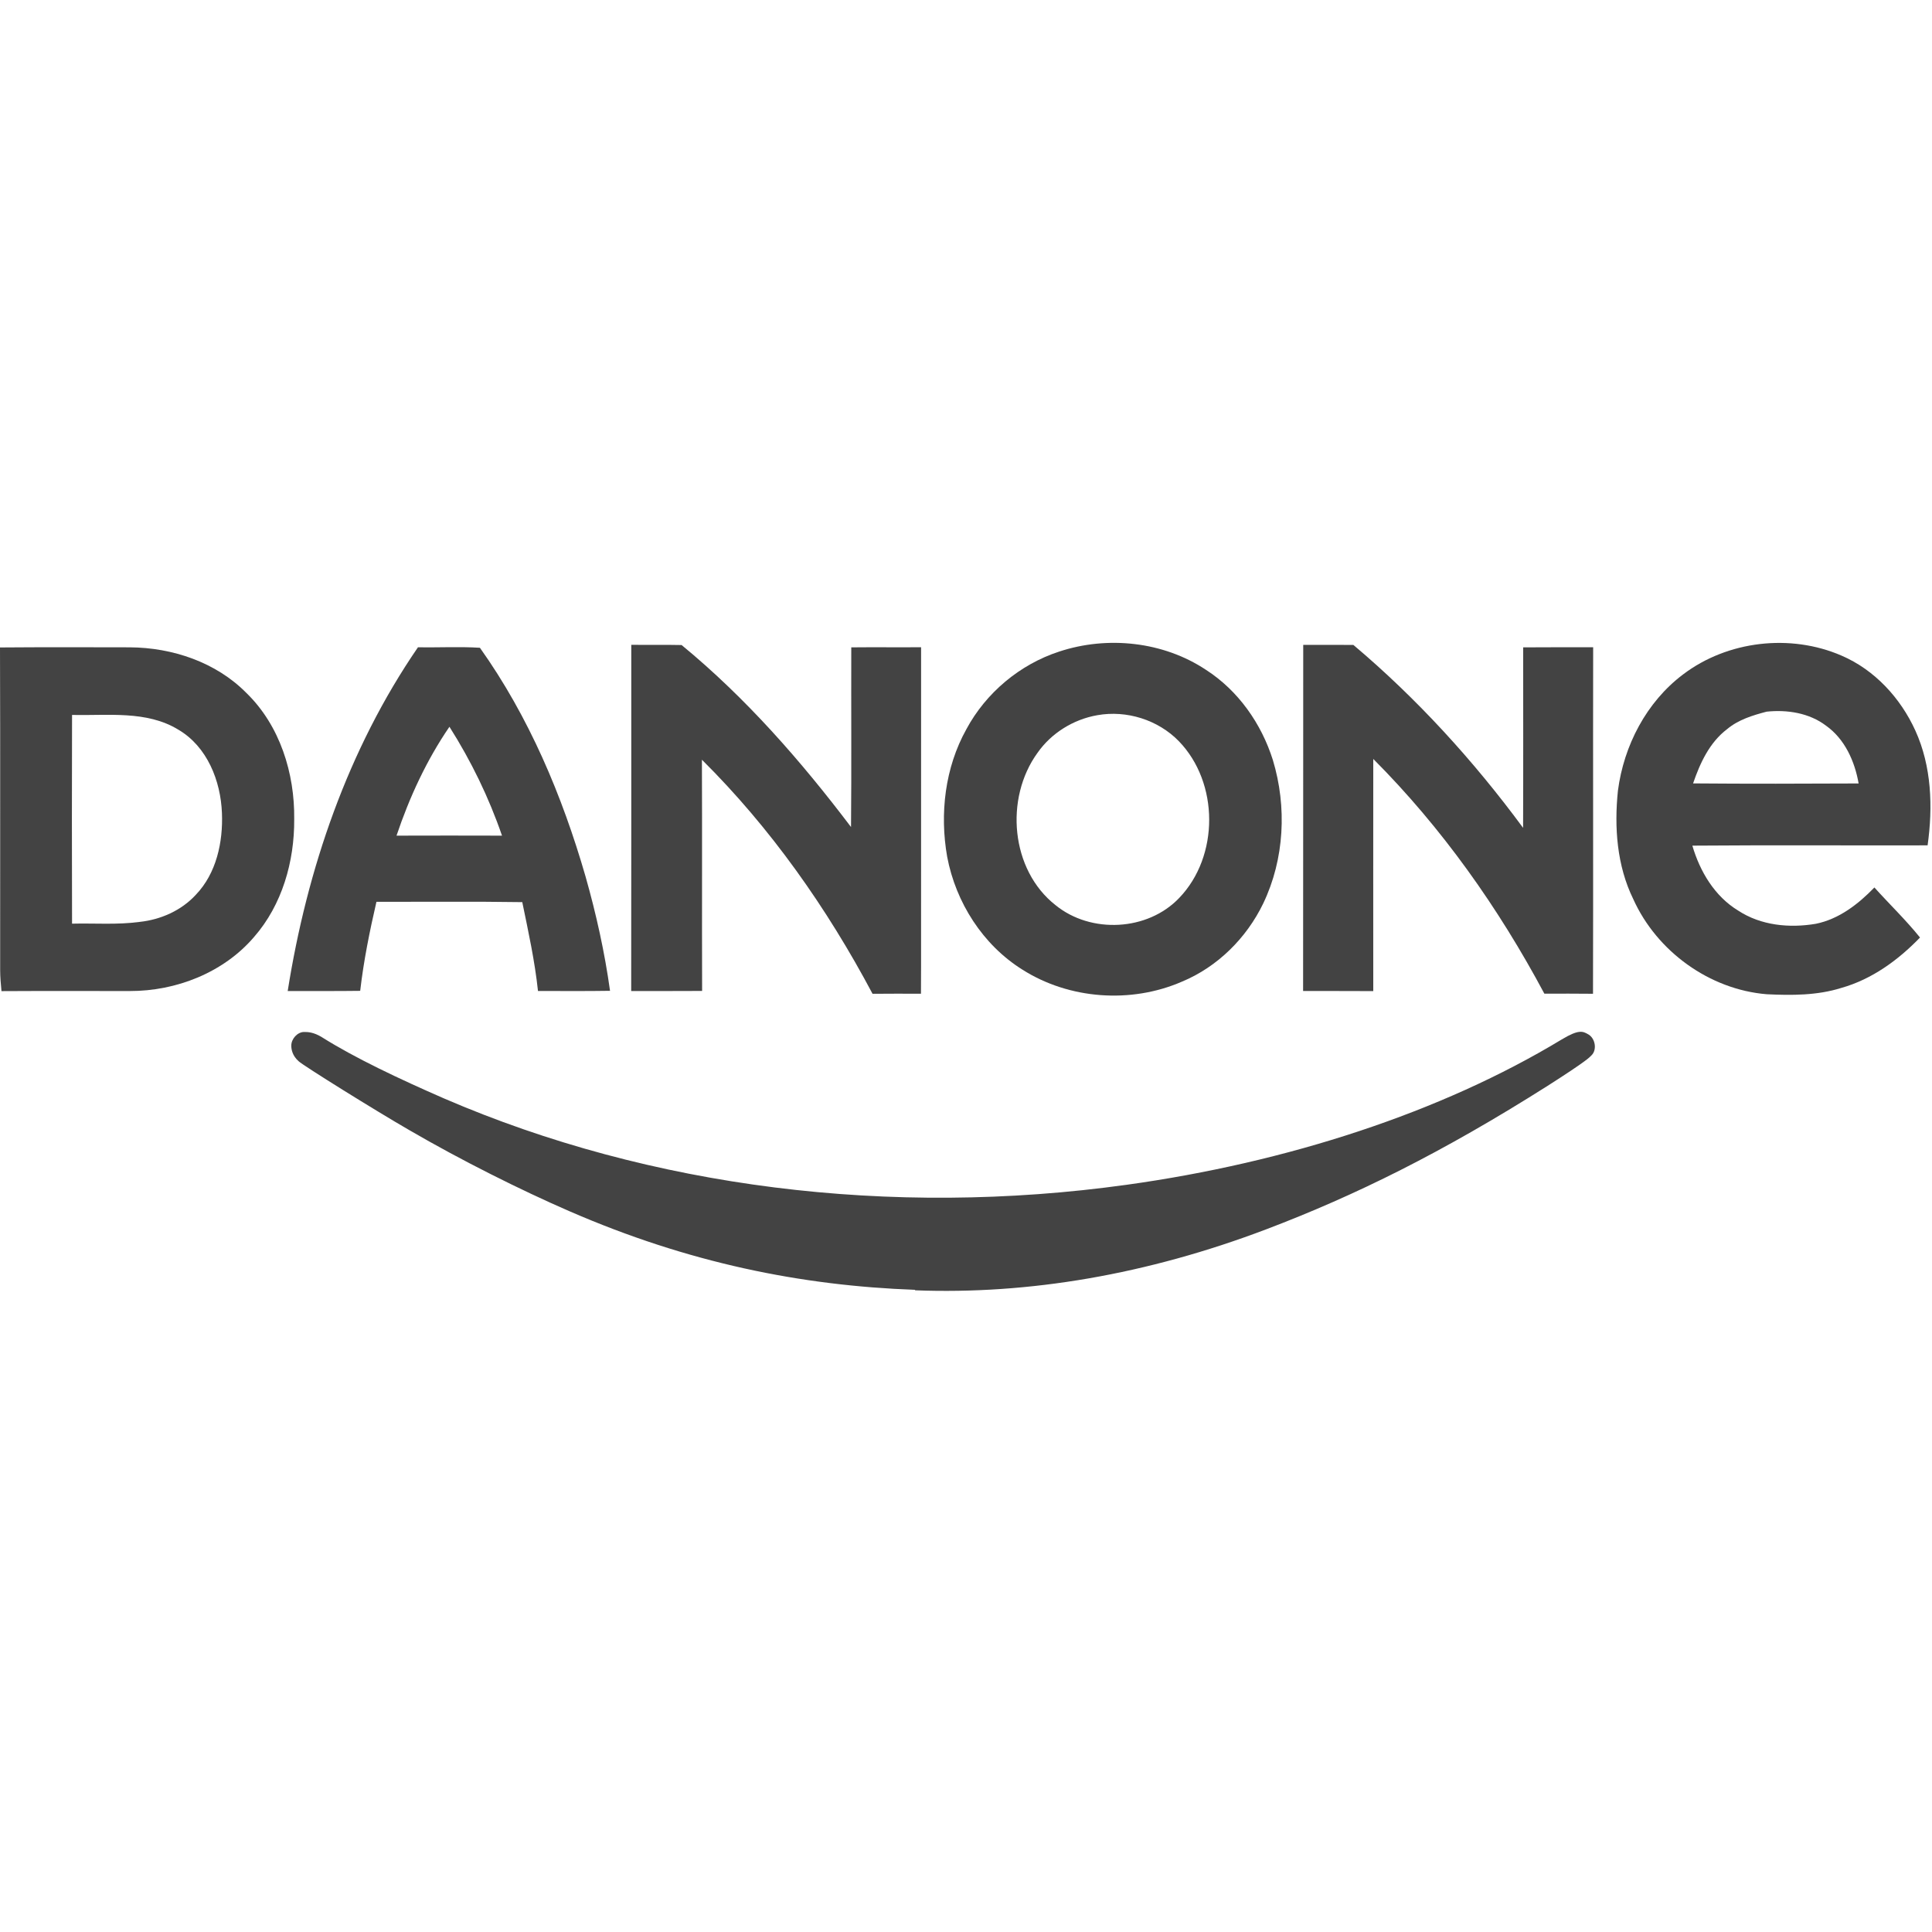
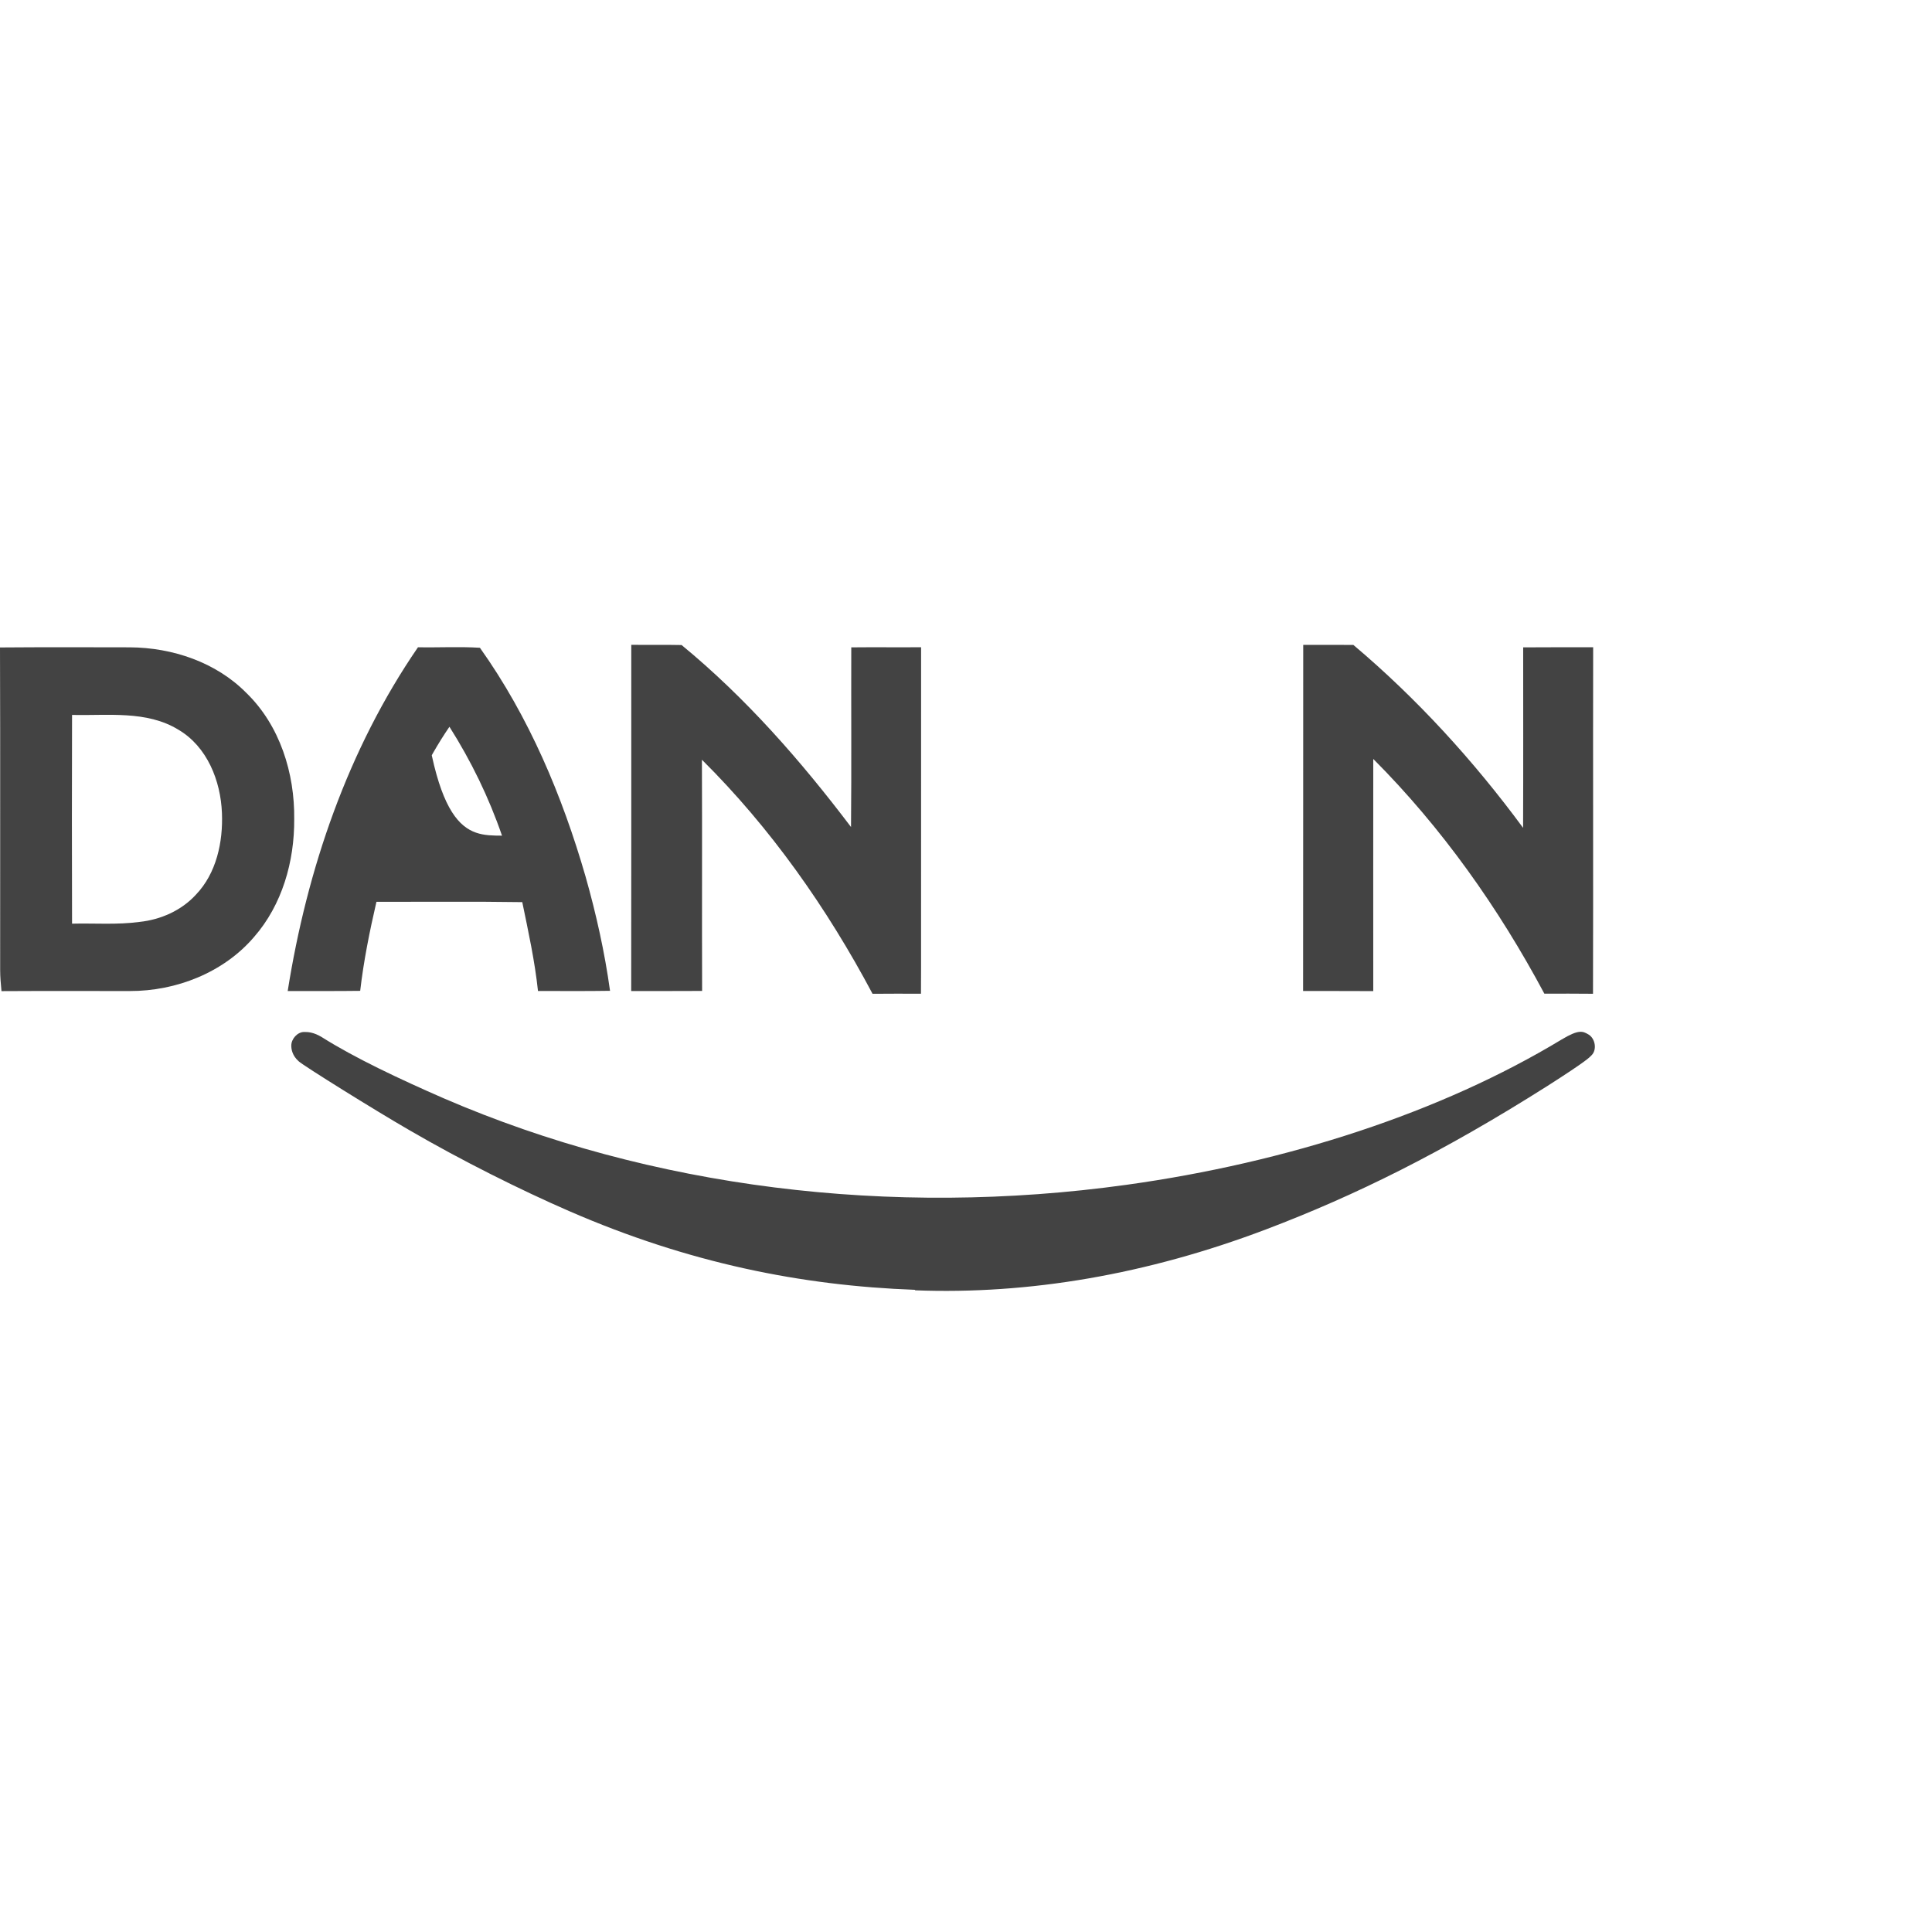
<svg xmlns="http://www.w3.org/2000/svg" width="1080" height="1080" viewBox="0 0 1080 1080" fill="none">
  <g clip-path="url(#clip0_25252_113)">
-     <path d="M592.097 364.234C619.112 355.311 650.291 358.596 674.145 374.44C692.185 386.05 705.148 404.529 711.542 424.87C719.464 451.043 718.023 480.236 706.167 505.004C696.822 524.379 680.574 540.539 660.602 548.795C632.198 561.108 597.717 558.666 571.527 542.032C549.395 528.19 534.289 504.459 529.476 478.954C525.242 454.872 528.211 429.139 540.226 407.603C551.169 387.245 570.122 371.401 592.097 364.234ZM613.403 399.804C600.089 402.123 587.705 409.764 579.959 420.865C561.55 446.247 564.888 486.261 590.076 506.005C609.838 522.077 641.526 520.497 659.179 501.965C681.628 478.62 681.505 437.552 658.968 414.313C647.357 402.386 629.757 396.871 613.403 399.804Z" fill="#434343" />
-     <path d="M940.824 377.024C965.68 358.141 1000.9 354.084 1029.49 366.52C1047.97 374.477 1062.43 390.216 1070.69 408.396C1079.8 428.368 1080.56 451.115 1077.54 472.563C1033.71 472.668 989.867 472.37 946.041 472.721C950.275 487.213 958.513 501.054 971.687 509.046C984.387 517.39 1000.37 518.901 1015.07 516.406C1028.04 513.772 1038.8 505.41 1047.8 496.101C1056.25 505.481 1065.36 514.246 1073.3 524.082C1061.08 536.73 1046.39 547.445 1029.3 552.257C1015.85 556.491 1001.57 556.456 987.636 555.788C955.597 553.171 926.175 531.829 913.001 502.6C903.832 483.875 902.321 462.463 904.429 442.017C907.696 416.81 920.343 392.447 940.824 377.024ZM987.566 397.822C979.75 399.877 971.757 402.301 965.469 407.588C955.632 415.036 950.345 426.541 946.445 437.924C977.29 438.187 1008.14 438.099 1038.98 437.959C1036.82 425.575 1031.27 413.139 1020.78 405.674C1011.35 398.524 999.089 396.627 987.566 397.822Z" fill="#434343" />
    <path d="M728.511 360.476C737.838 360.511 747.183 360.459 756.528 360.511C792.168 390.566 823.768 425.258 851.416 462.777C851.557 429.157 851.451 395.519 851.469 361.881C864.503 361.776 877.554 361.829 890.587 361.829C890.464 426.399 890.675 490.952 890.5 555.523C881.436 555.418 872.372 555.453 863.308 555.47C837.75 507.587 806.062 462.742 767.664 424.256C767.611 467.52 767.664 510.766 767.664 554.03C754.578 553.96 741.509 553.995 728.44 553.96C728.546 489.459 728.44 424.977 728.511 360.476Z" fill="#434343" />
    <path d="M0 361.931C24.188 361.738 48.375 361.808 72.563 361.861C96.382 362.001 120.798 370.187 137.748 387.384C156.473 405.546 164.799 432.316 164.465 457.962C164.624 481.534 157.738 505.81 142.017 523.779C124.996 543.699 98.472 554.062 72.581 553.992C48.656 554.01 24.75 553.904 0.826 554.045C0.457 550.11 0.088 546.175 0.088 542.223C0.018 482.114 0.211 422.023 0 361.931ZM40.278 399.644C40.172 438.534 40.155 477.424 40.278 516.332C52.872 516.015 65.519 517.052 78.043 515.348C89.812 514.101 101.353 509.007 109.433 500.224C121.009 488.192 124.732 470.661 124.065 454.448C123.362 436.479 115.844 417.42 99.772 407.935C81.925 396.992 60.179 400.154 40.278 399.644Z" fill="#434343" />
-     <path d="M233.653 361.827C245.194 362.055 256.77 361.388 268.275 362.108C295.66 400.594 314.297 444.806 327.348 490.055C333.285 510.993 338.027 532.317 341.014 553.87C327.594 554.081 314.156 553.975 300.736 553.958C298.962 537.218 295.343 520.759 291.953 504.3C264.779 503.879 237.606 504.177 210.432 504.125C206.638 520.548 203.283 537.13 201.351 553.888C187.843 554.081 174.335 553.94 160.827 553.993C171.612 485.944 194.447 418.897 233.653 361.827ZM221.656 467.132C241.312 467.079 260.968 467.062 280.624 467.132C273.281 445.772 263.339 425.344 251.236 406.267C238.449 424.94 228.858 445.719 221.656 467.132Z" fill="#434343" />
+     <path d="M233.653 361.827C245.194 362.055 256.77 361.388 268.275 362.108C295.66 400.594 314.297 444.806 327.348 490.055C333.285 510.993 338.027 532.317 341.014 553.87C327.594 554.081 314.156 553.975 300.736 553.958C298.962 537.218 295.343 520.759 291.953 504.3C264.779 503.879 237.606 504.177 210.432 504.125C206.638 520.548 203.283 537.13 201.351 553.888C187.843 554.081 174.335 553.94 160.827 553.993C171.612 485.944 194.447 418.897 233.653 361.827ZC241.312 467.079 260.968 467.062 280.624 467.132C273.281 445.772 263.339 425.344 251.236 406.267C238.449 424.94 228.858 445.719 221.656 467.132Z" fill="#434343" />
    <path d="M352.892 360.456C362.255 360.561 371.635 360.385 381.015 360.578C416.954 390.124 447.728 425.325 475.728 462.318C476.026 428.838 475.763 395.358 475.868 361.878C488.867 361.738 501.883 361.913 514.899 361.808C514.881 421.373 514.881 480.955 514.881 540.537C514.899 545.525 514.881 550.514 514.828 555.503C505.8 555.485 496.771 555.432 487.76 555.538C462.378 507.742 430.865 462.88 392.379 424.692C392.555 467.763 392.344 510.851 392.485 553.939C379.258 554.045 366.049 553.957 352.84 553.992C352.945 489.474 352.857 424.973 352.892 360.456Z" fill="#434343" />
    <path d="M511.467 721.015C448.054 718.711 384.782 706.015 318.178 677.018C291.057 665.23 257.956 648.706 228.842 631.769C209.565 620.658 169.38 595.586 166.987 593.283C163.355 590.084 162.836 586.534 162.836 584.502C162.836 580.708 166.283 576.881 170.006 576.881C172 576.881 175.252 576.931 179.905 579.777C198.384 591.43 223.339 603.191 248.199 614.031C363.993 664.03 497.922 680.612 629.669 662.319C719.538 649.854 805.614 621.843 873.016 581.057C882.721 575.231 884.84 576.528 887.765 578.154C891.753 580.322 892.881 586.785 889.69 589.901C888.494 591.121 887.245 592.864 865.177 606.956C806.15 644.354 757.517 668.321 707.929 687.156C641.192 712.494 575.014 723.725 511.6 721.286L511.467 721.015Z" fill="#434343" />
  </g>
  <defs>
    <clipPath id="clip0_25252_113">
      <rect width="1080" height="1080" fill="white" />
    </clipPath>
  </defs>
</svg>